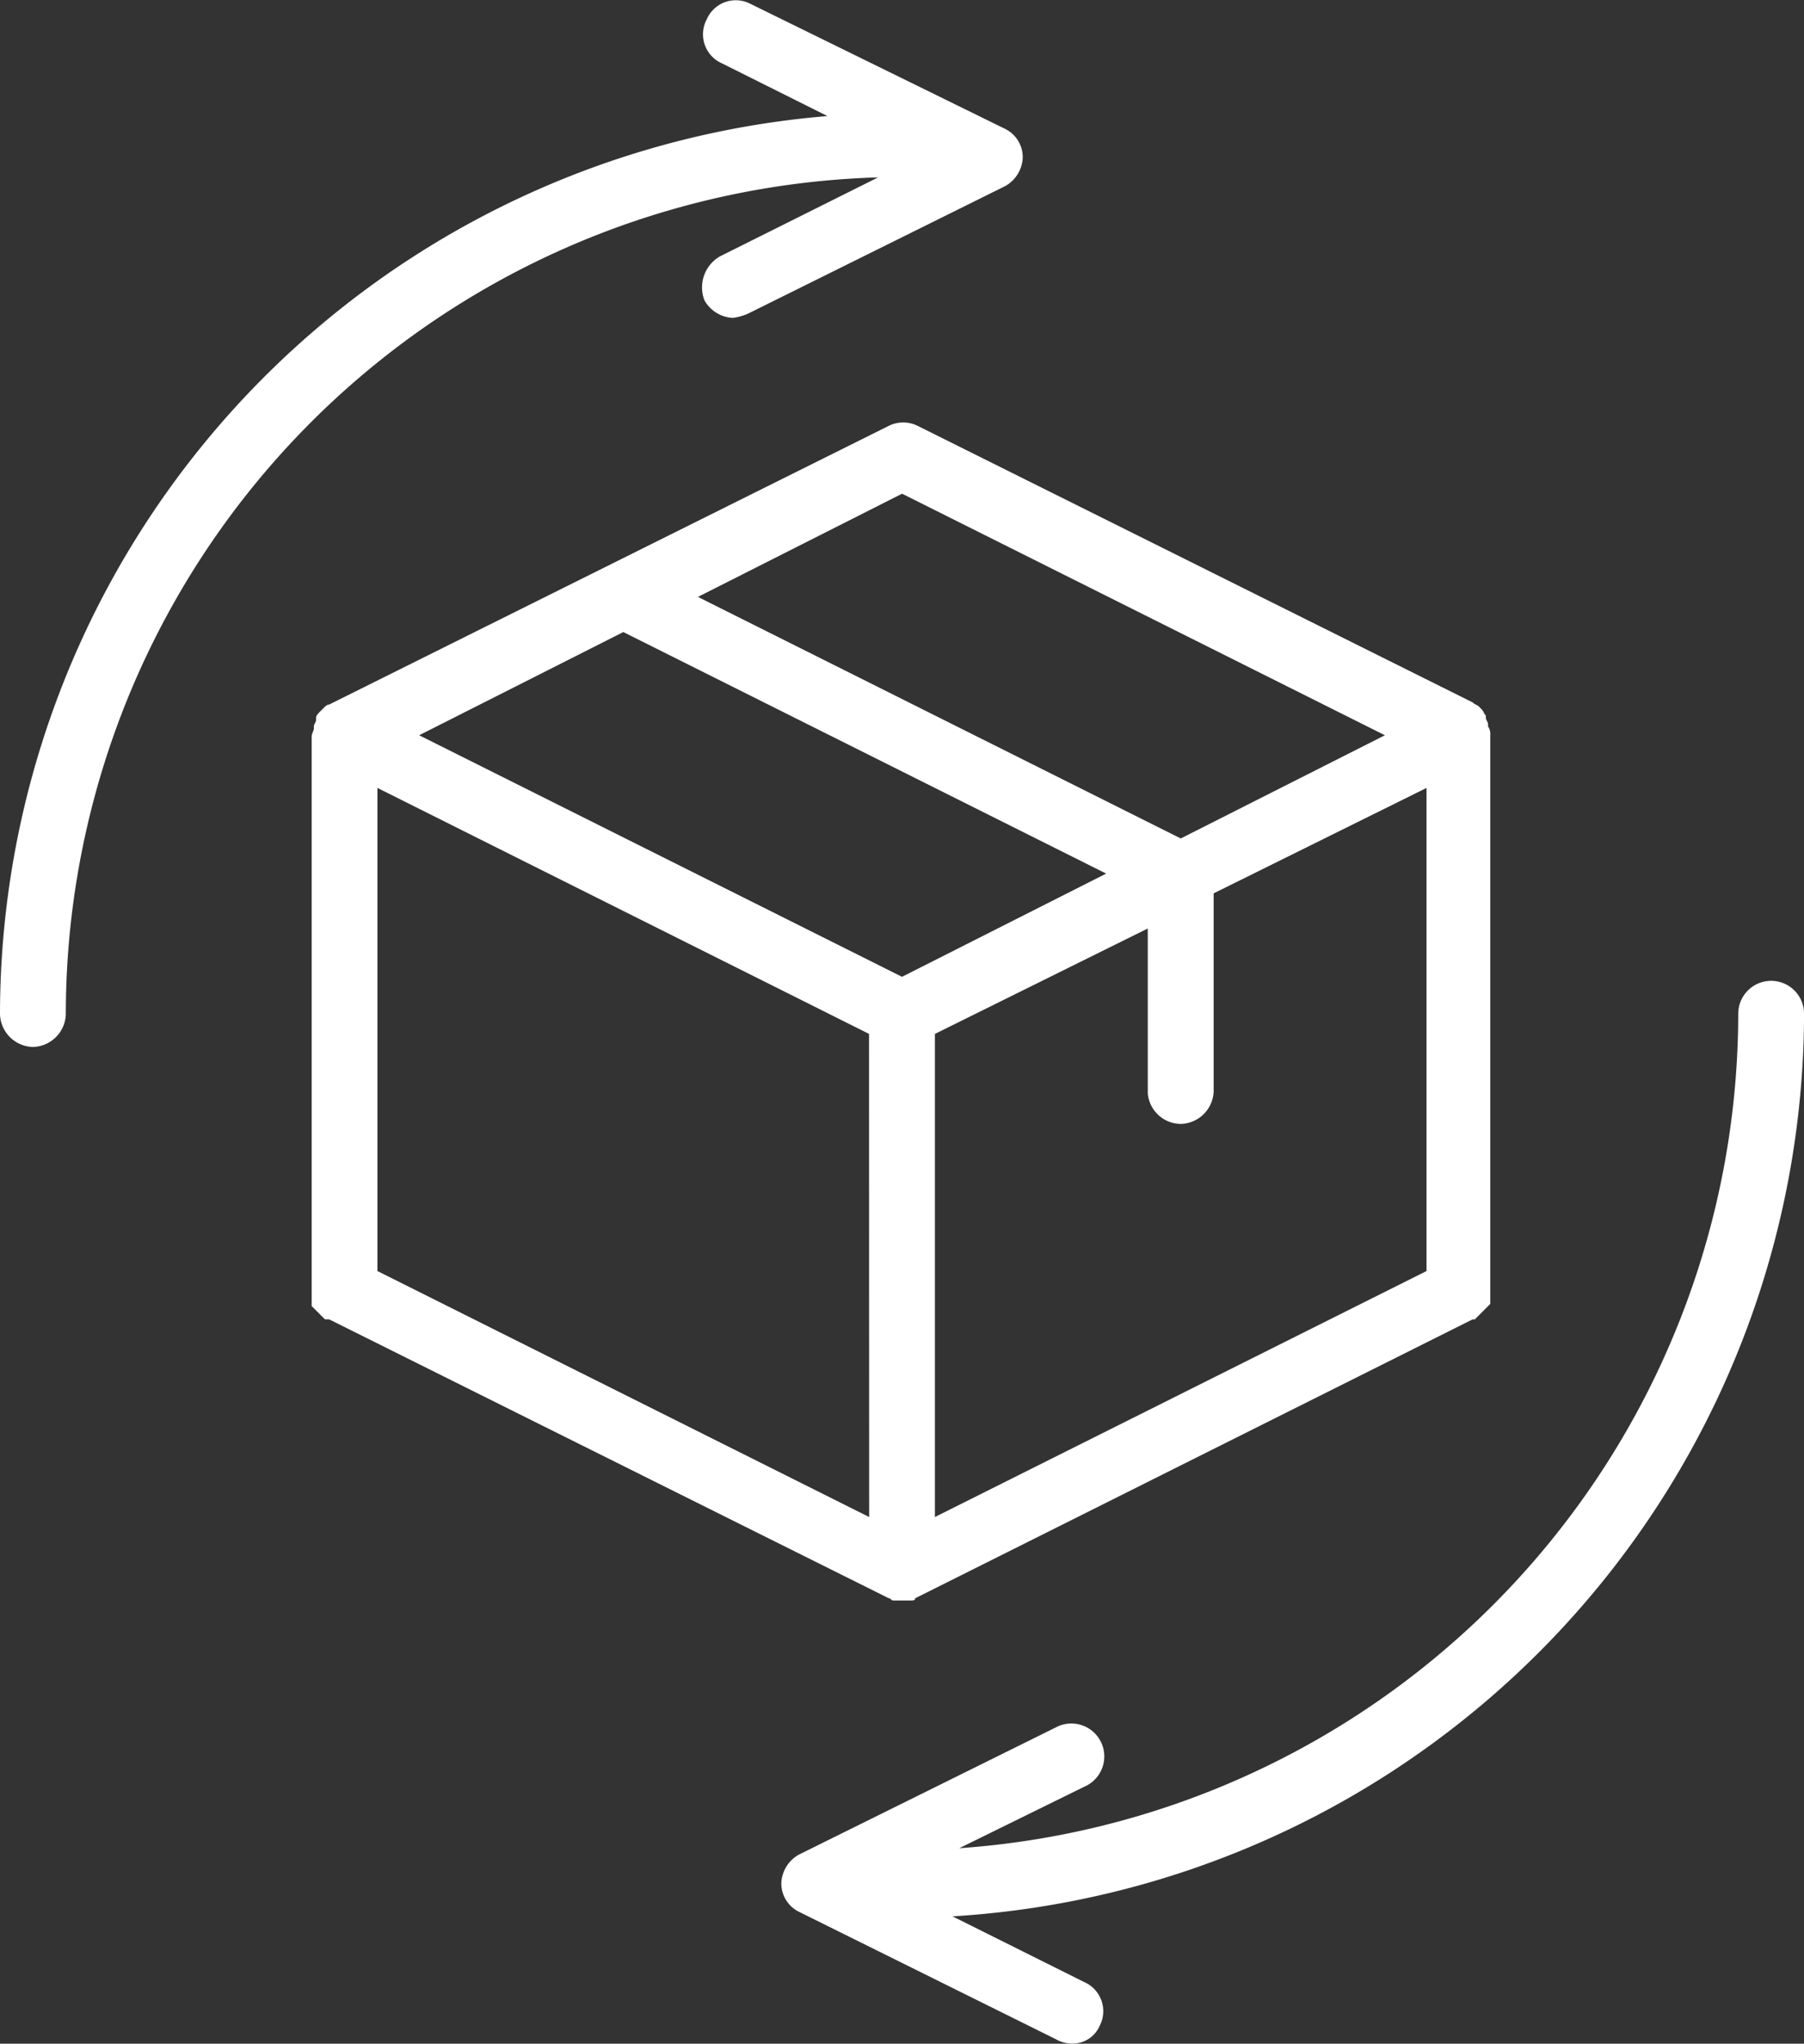
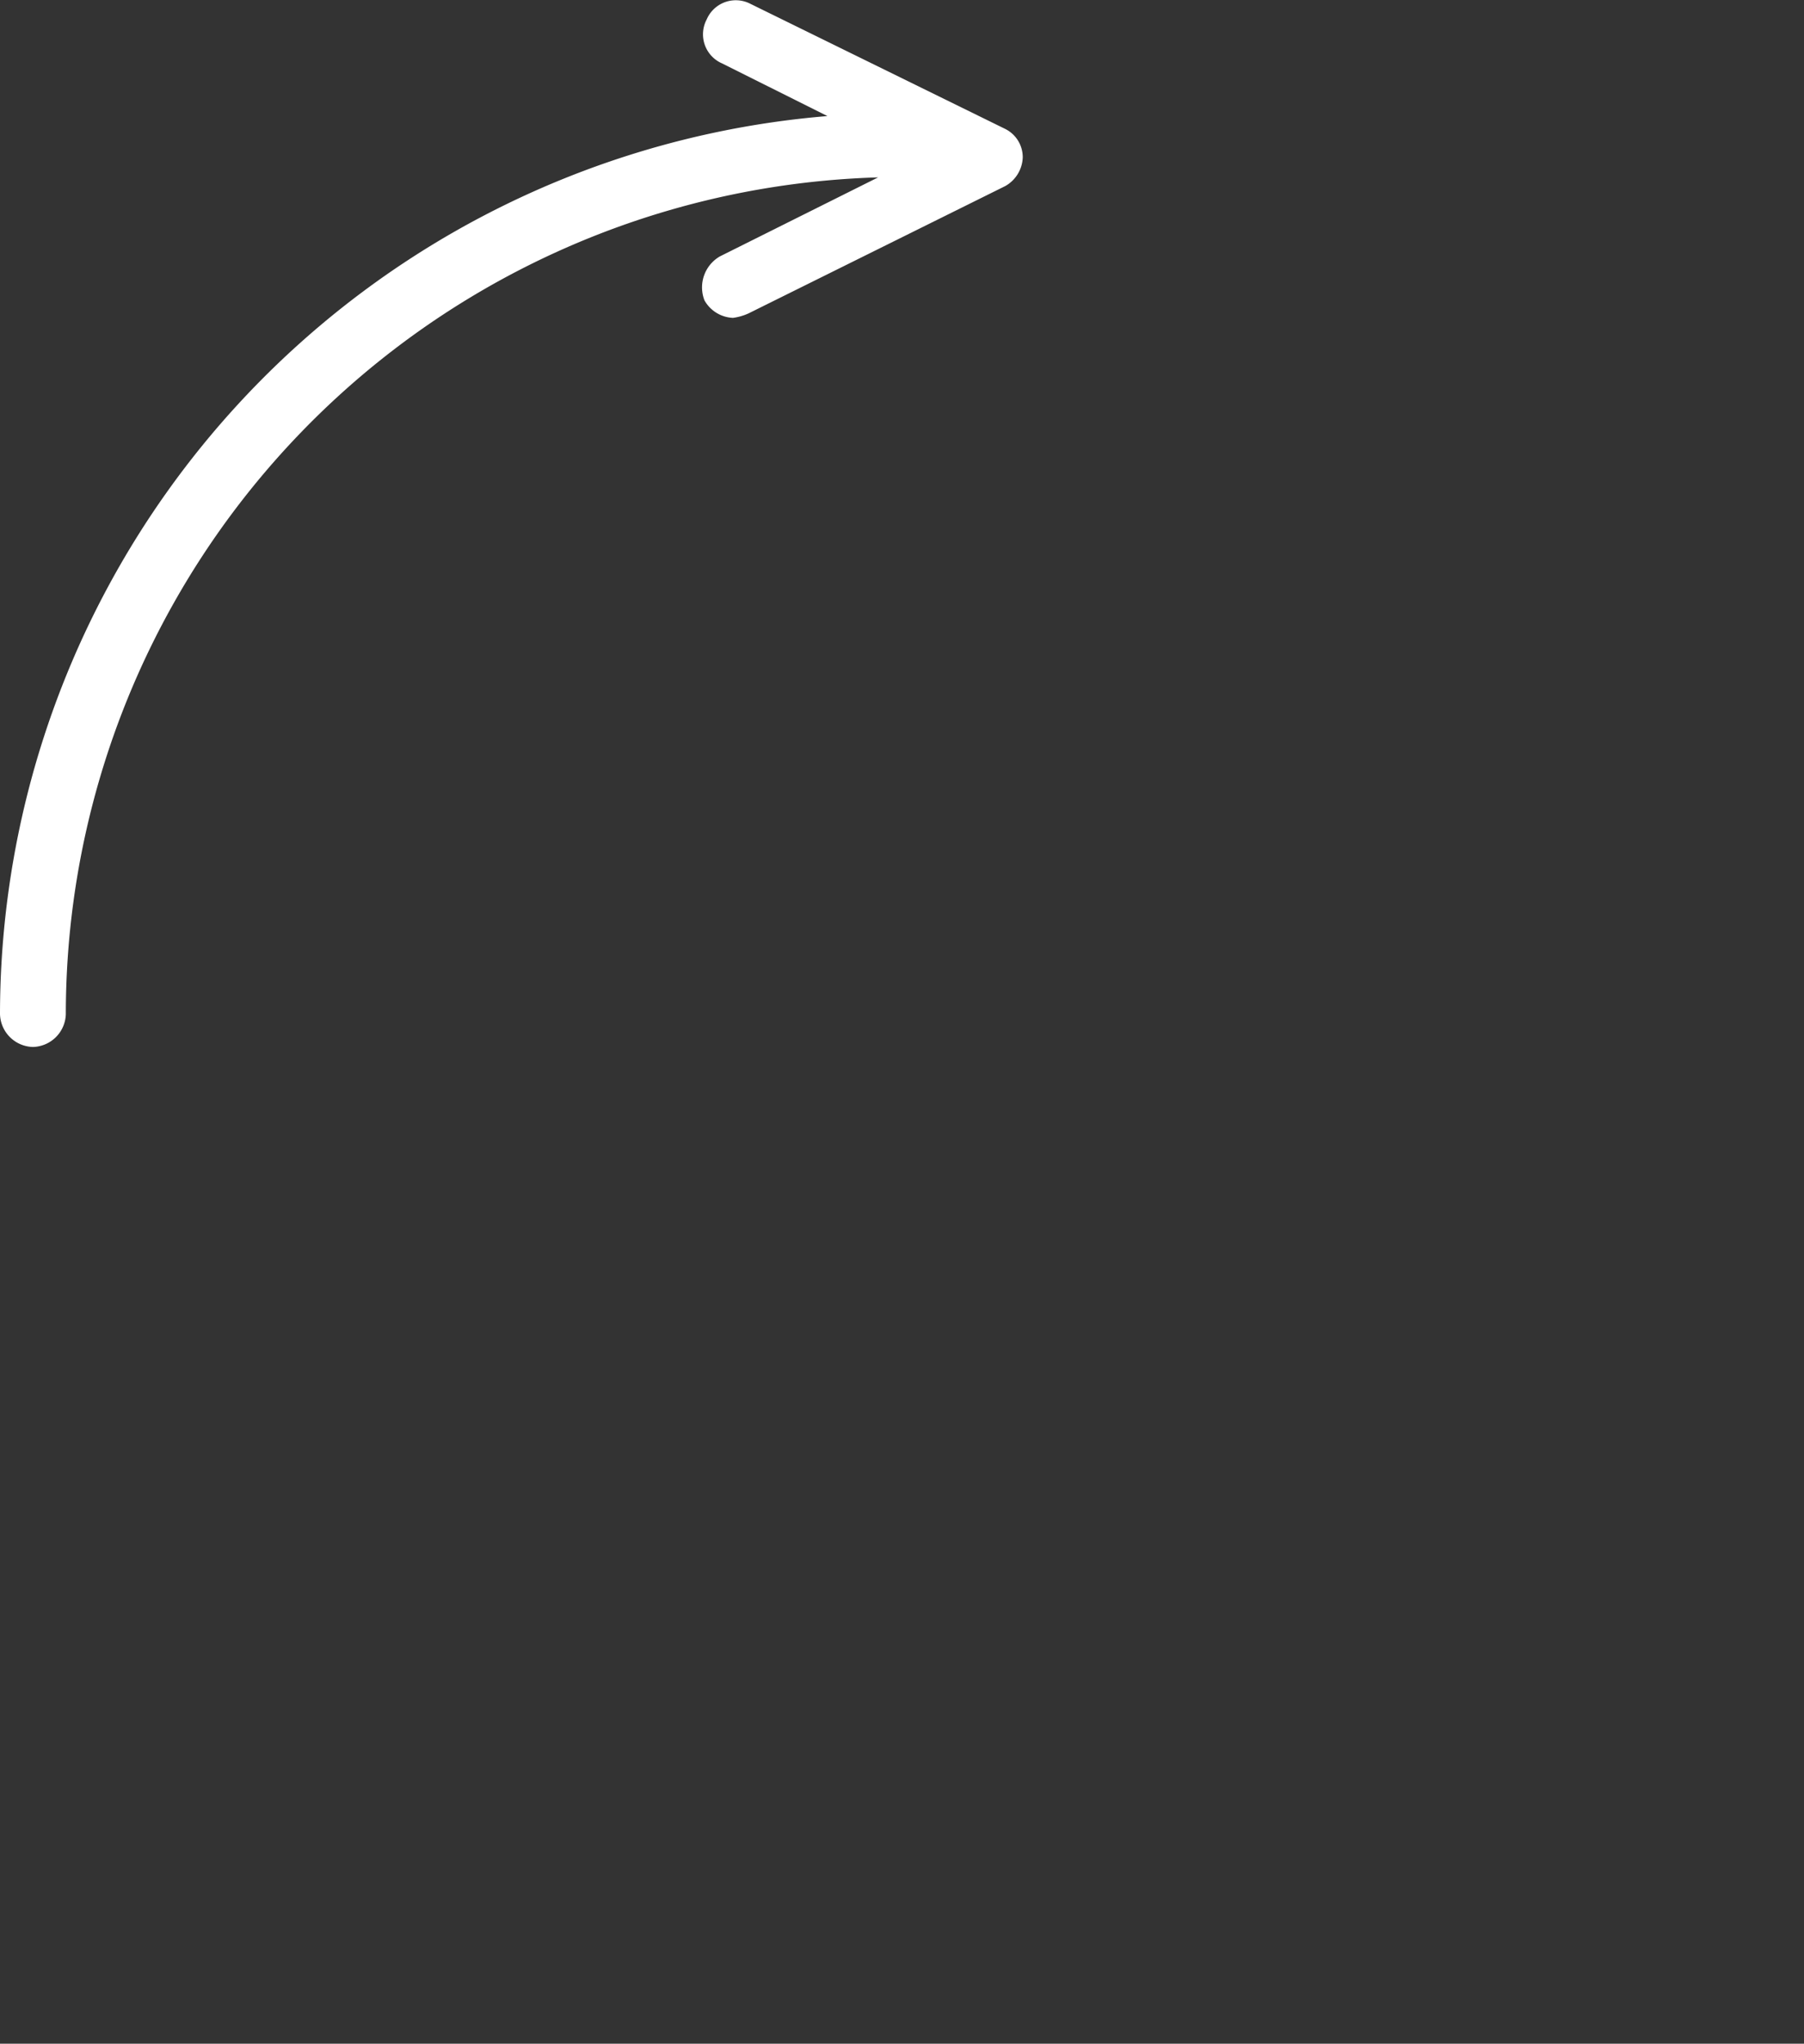
<svg xmlns="http://www.w3.org/2000/svg" width="27.79" height="31.465" viewBox="0 0 27.79 31.465">
  <rect x="0" y="0" width="27.79" height="31.465" fill="#333333" stroke="none" />
  <defs>
    <style>
            .cls-1{fill:#ffffff}
        </style>
  </defs>
  <g id="Free_Returns" transform="translate(45.102)">
    <g id="Frame_7486" transform="translate(-45.102)">
-       <path id="Path_146" d="M8.157 23.674l8.621 4.294c.034 0 .034.034.068.034h.27c.034 0 .068 0 .068-.034l8.587-4.294h.034l.034-.034.034-.034.034-.034.034-.034.034-.034a1695.894 1695.894 0 0 1 .068-.068v-8.755a.2.2 0 0 0-.034-.135v-.034c0-.034-.034-.068-.034-.1v-.034c-.034-.034-.034-.068-.068-.1l-.034-.034c-.034-.034-.068-.034-.1-.068l-8.554-4.26a.5.5 0 0 0-.439 0l-8.623 4.292c-.034 0-.068.034-.1.068l-.034.034c-.034.034-.068.068-.068.1v.034c0 .034-.034.068-.034.1v.034c0 .034-.034.068-.034.135v8.756a847.361 847.361 0 0 1 .068.068l.034.034.034.034.034.034.034.034zm13.118-3.009a.52.52 0 0 0 .507-.507v-3.043l3.279-1.623v7.438l-7.573 3.787v-7.438l3.279-1.623v2.536a.515.515 0 0 0 .508.473zm-4.8 6.052L8.9 22.93v-7.438l7.573 3.787zm.507-15.755l7.438 3.719-3.145 1.589-7.438-3.719zm-4.294 2.13l7.438 3.719-3.145 1.589-7.438-3.719z" class="cls-1" transform="translate(-3.086 -3.361)" />
-       <path id="Path_147" d="M34.06 22.754a.507.507 0 1 0-1.014 0 12.893 12.893 0 0 1-12 12.847l1.927-.947a.507.507 0 1 0-.439-.913L18.575 35.7a.528.528 0 0 0-.27.44.487.487 0 0 0 .27.439l3.956 1.961a.489.489 0 0 0 .237.068.453.453 0 0 0 .44-.27.489.489 0 0 0-.237-.676l-2.029-1.012A13.954 13.954 0 0 0 34.06 22.754z" class="cls-1" transform="translate(-6.269 -7.146)" />
      <path id="Path_148" d="M12.062 4.448a.551.551 0 0 0-.237.676.528.528 0 0 0 .44.27.86.86 0 0 0 .237-.068l3.956-1.961a.528.528 0 0 0 .27-.44.487.487 0 0 0-.27-.44L12.535.56a.488.488 0 0 0-.676.24.488.488 0 0 0 .237.676l1.623.811A13.885 13.885 0 0 0 .973 16.112a.52.52 0 0 0 .507.507.52.52 0 0 0 .507-.507A12.892 12.892 0 0 1 14.5 3.231z" class="cls-1" transform="translate(-.973 -.5)" />
    </g>
  </g>
</svg>